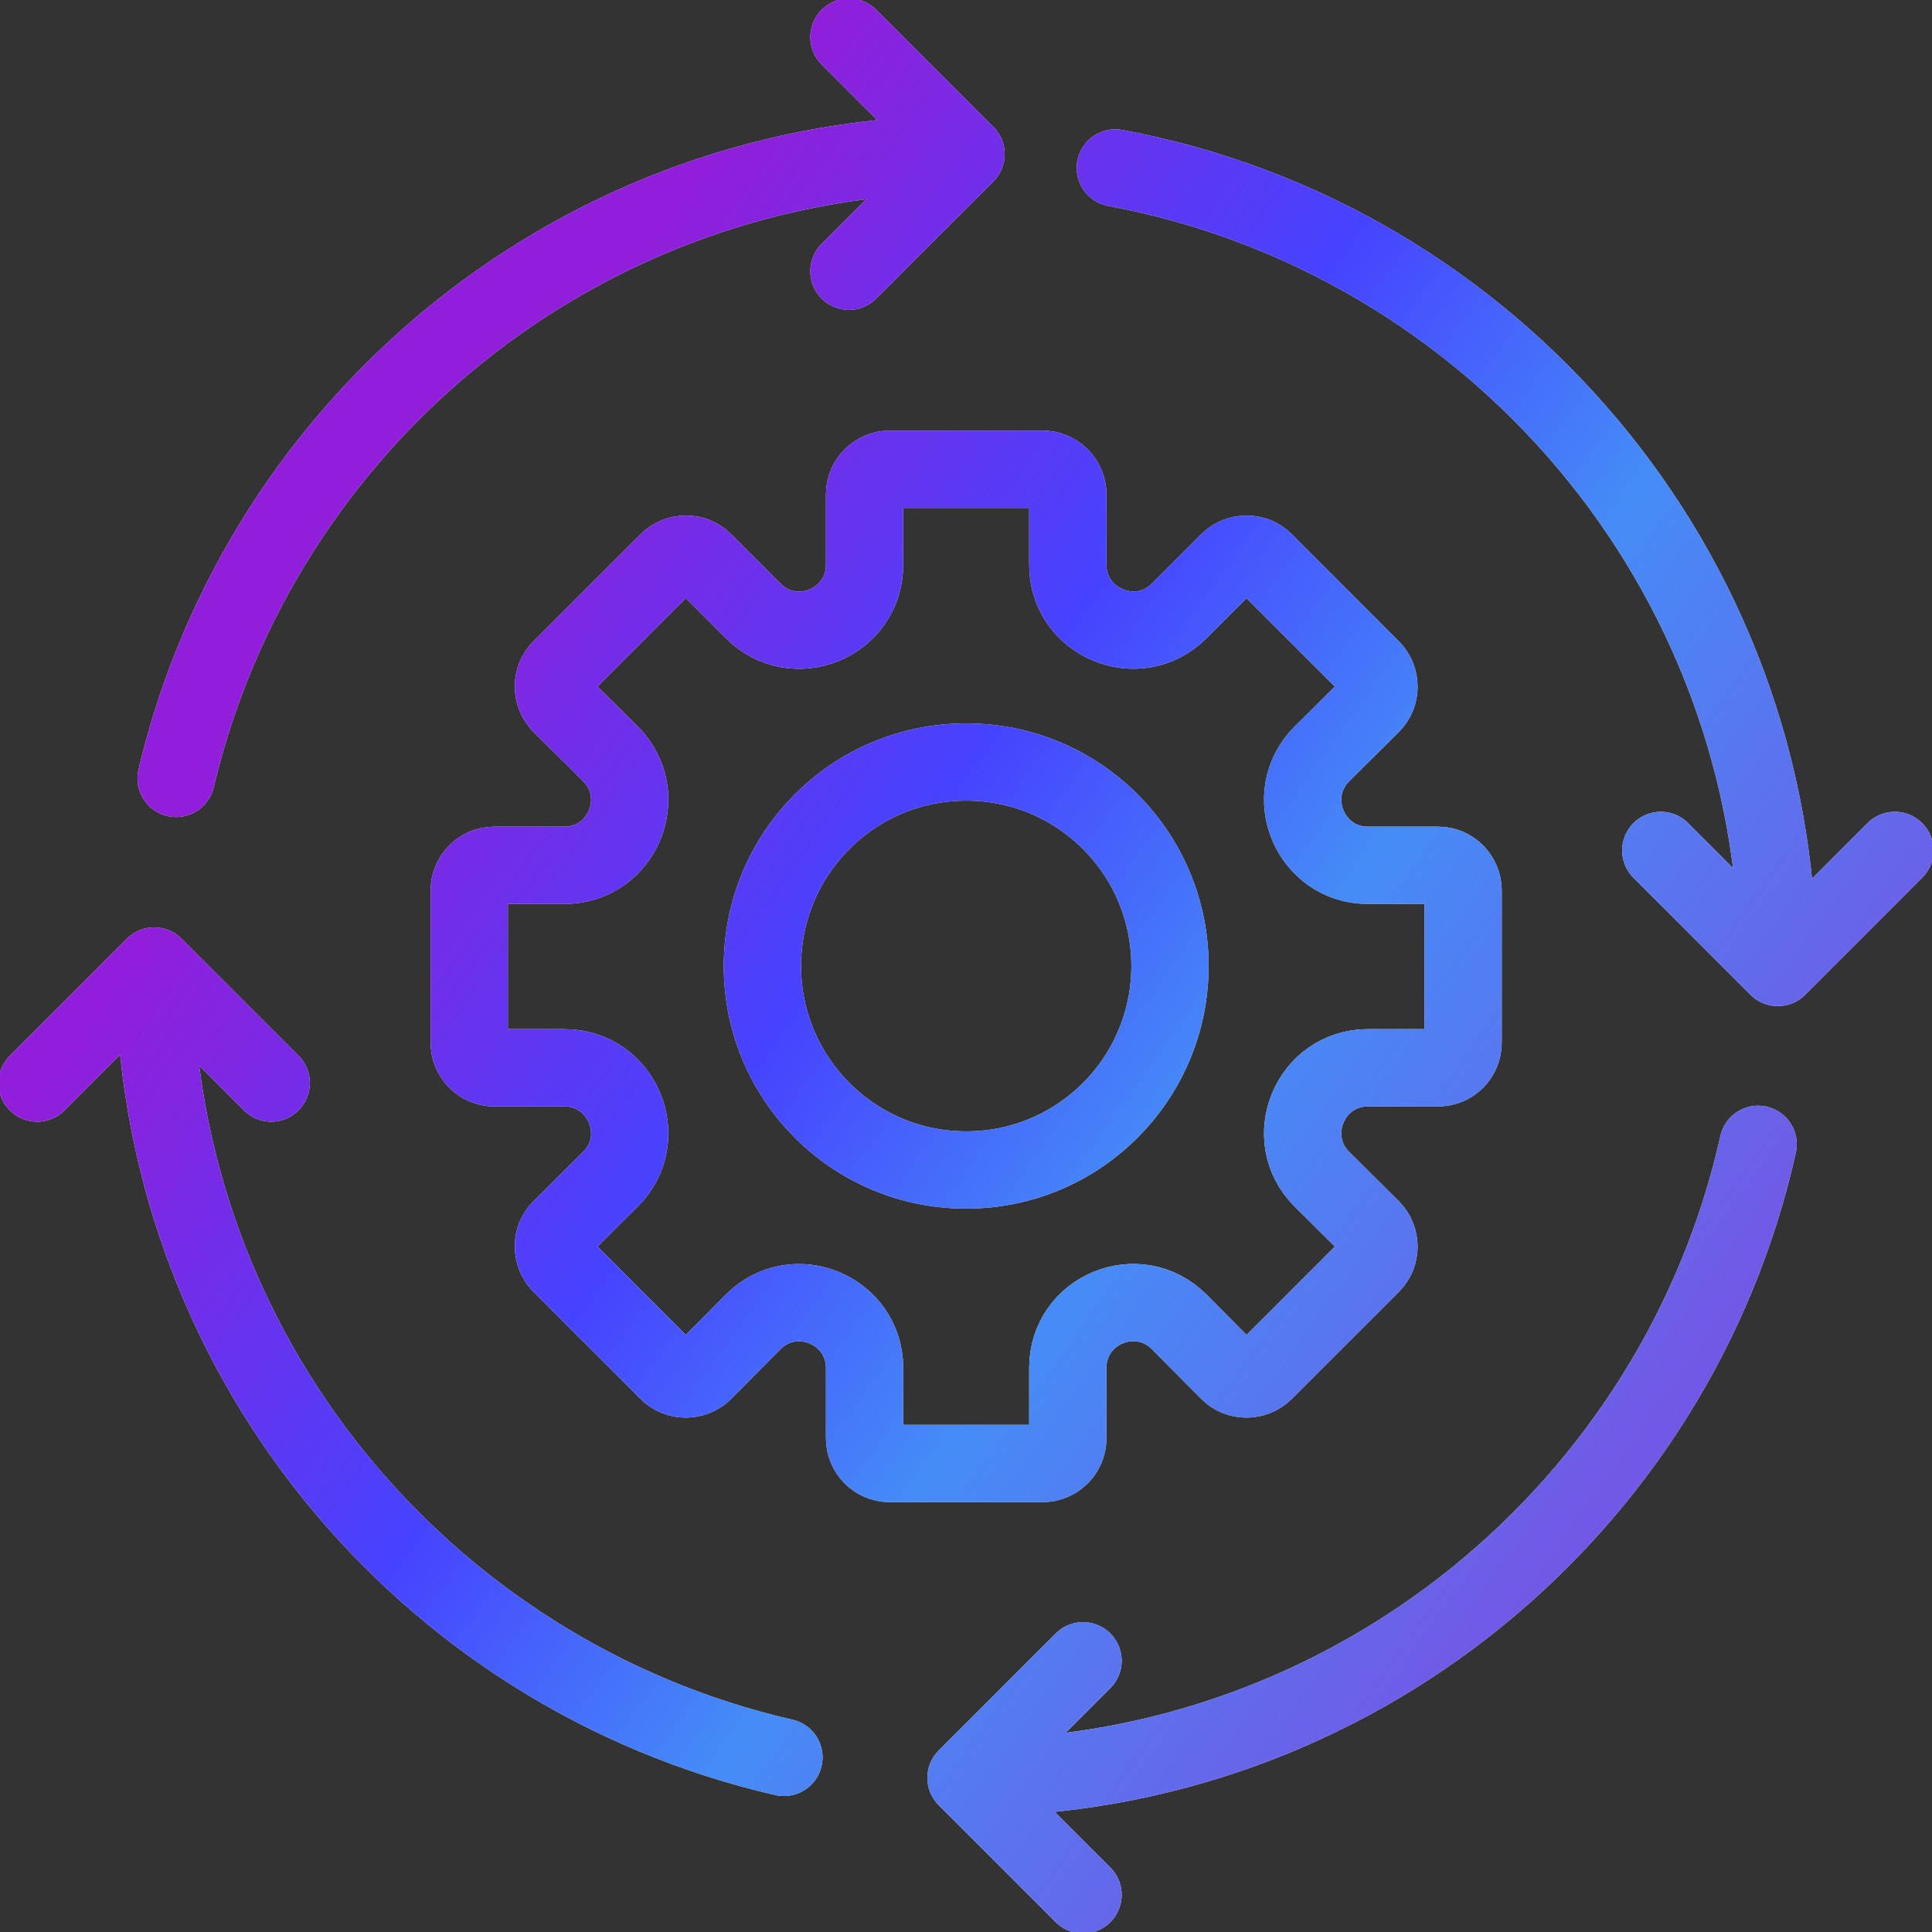
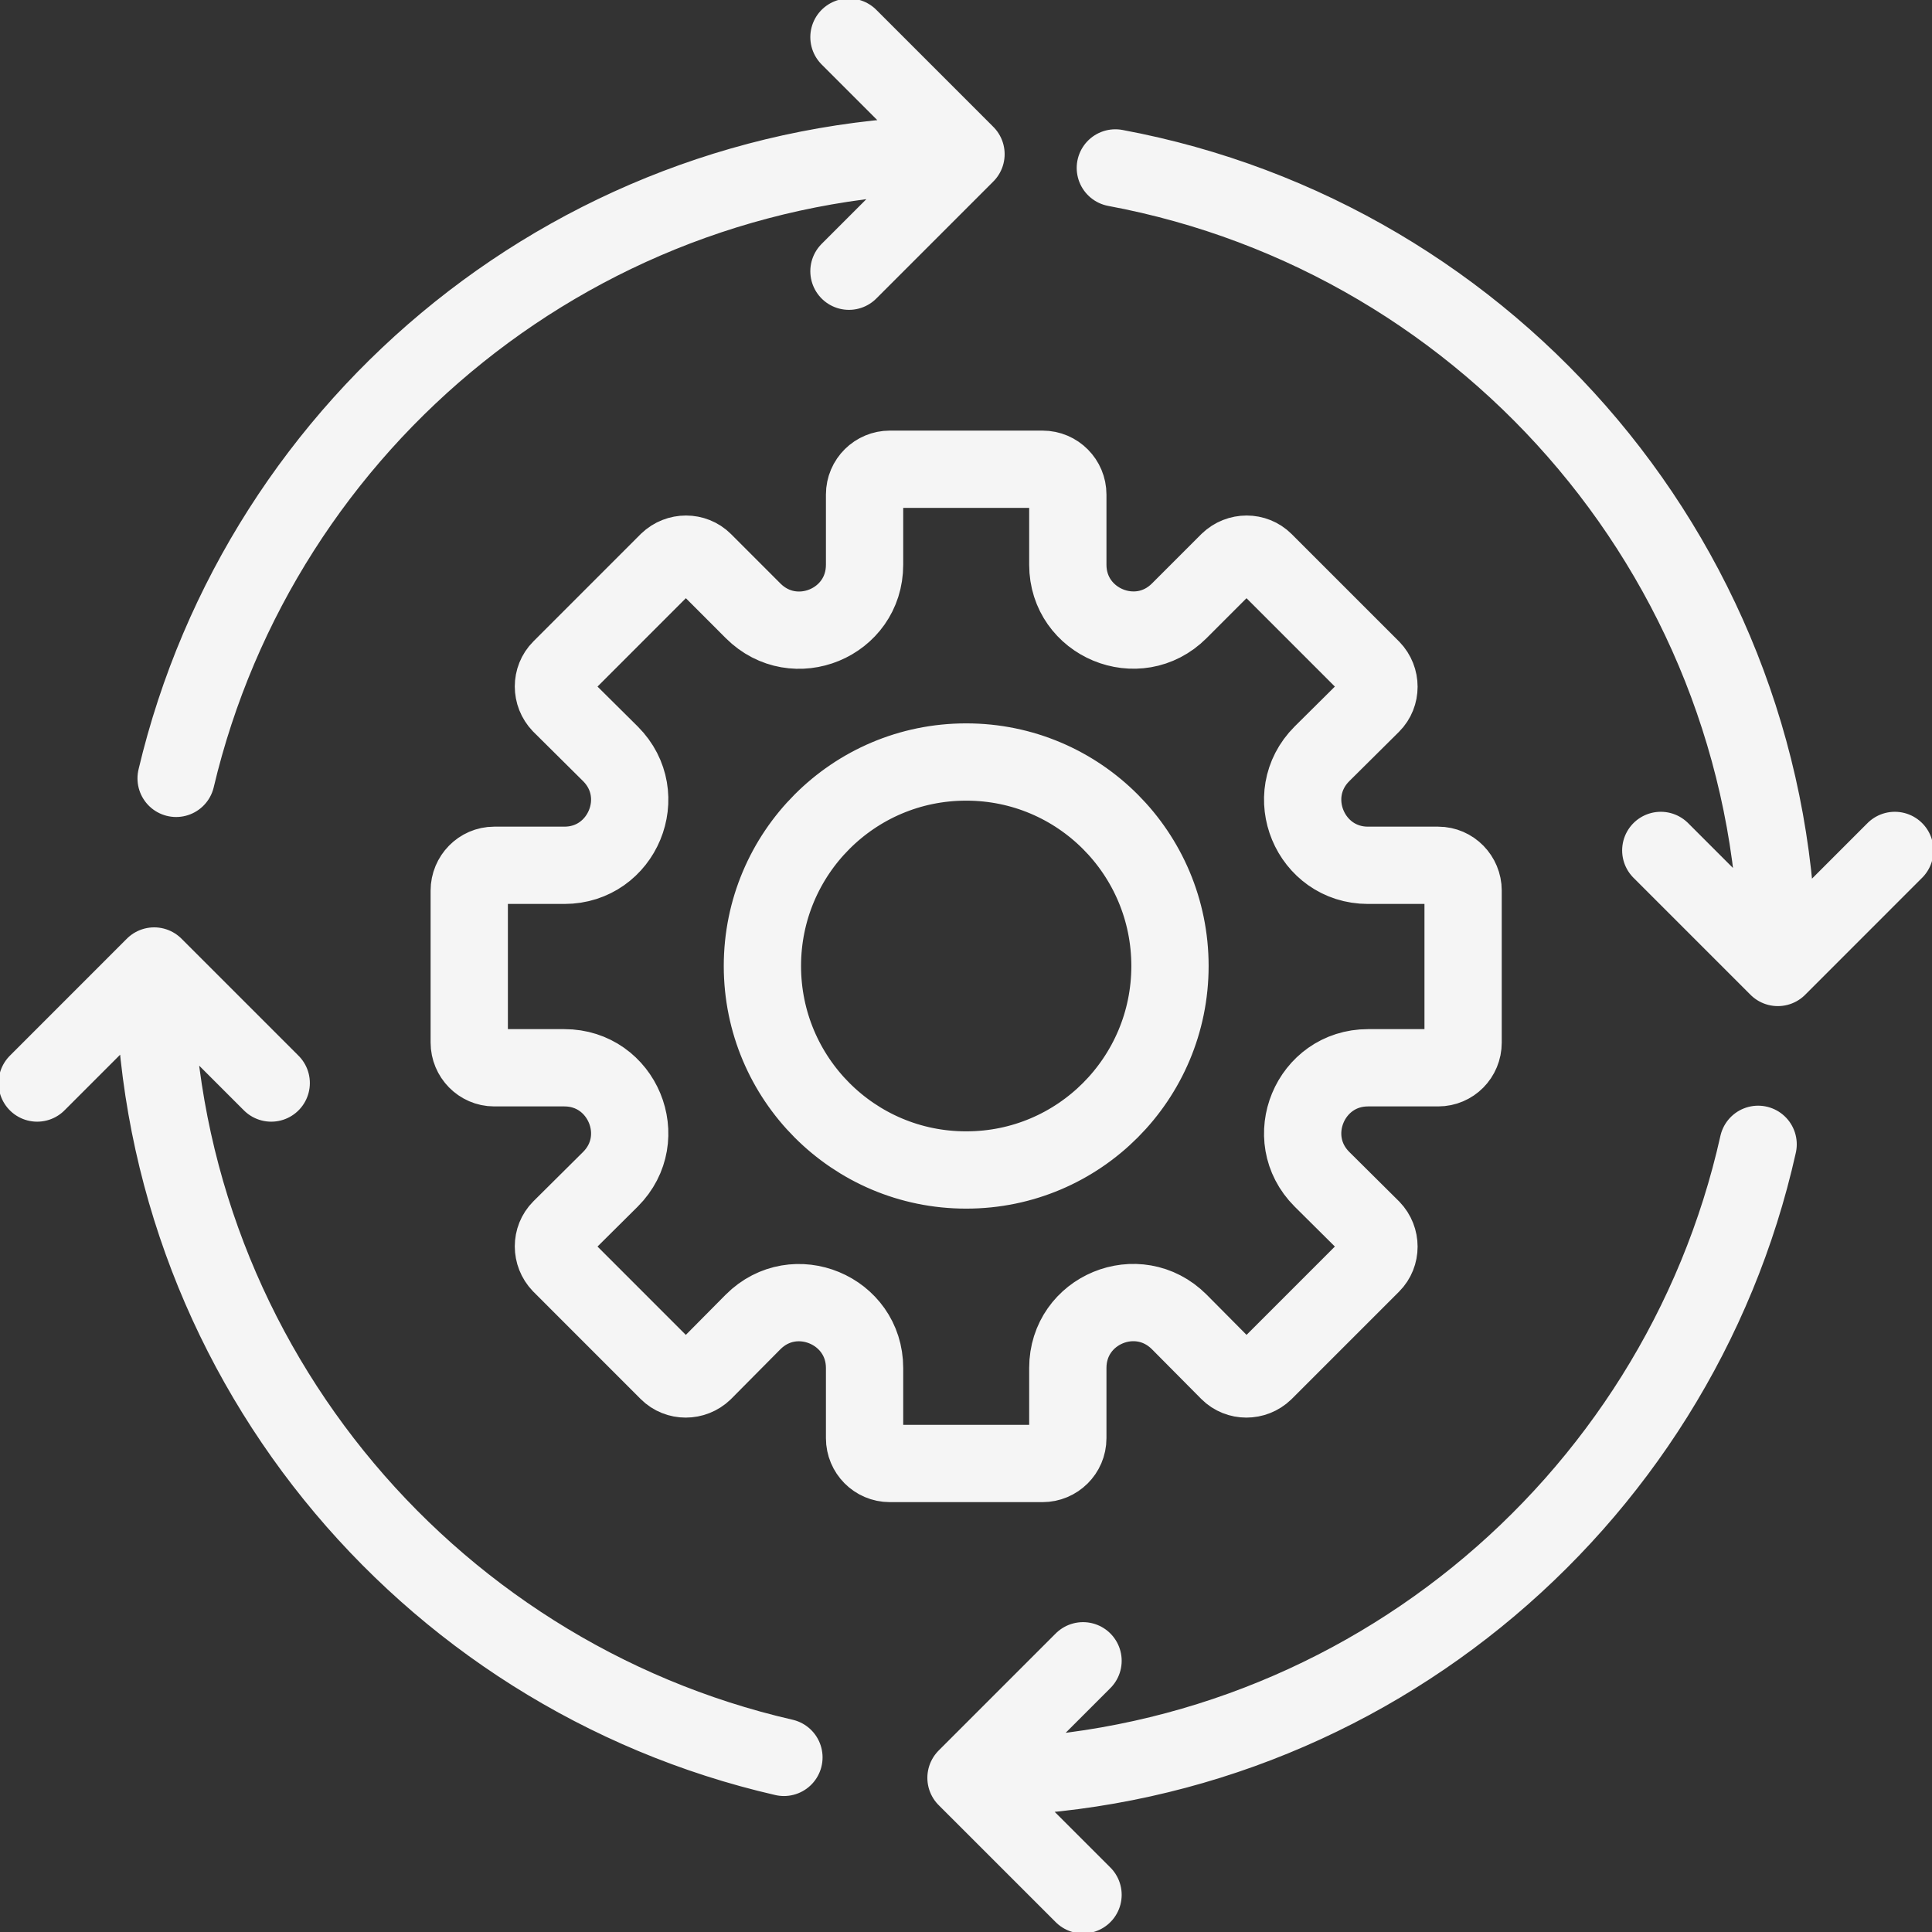
<svg xmlns="http://www.w3.org/2000/svg" width="50" height="50" viewBox="0 0 50 50" fill="none">
  <rect x="0" y="0" width="50" height="50" fill="#333333" stroke="none" />
  <g clip-path="url(#clip0_5173_62781)">
    <path d="M20.288 45.481C10.952 43.336 3.99 34.981 3.99 25M3.99 25L7.019 28.029M3.99 25L0.962 28.029M25 46.01C35.019 46.01 43.404 39 45.5 29.615M25 46.01L28.029 42.981M25 46.01L28.029 49.038M46.01 25C46.01 14.721 38.625 6.163 28.865 4.346M25 3.99C15.067 3.99 6.75 10.884 4.558 20.144M25 3.99L21.971 7.019M25 3.99L21.971 0.961M42.981 22.009L46.01 25.038L49.038 22.009M25.01 12.144H23.029C22.673 12.144 22.375 12.433 22.375 12.798V14.615C22.375 16.125 20.558 16.875 19.49 15.808L18.212 14.529C17.962 14.279 17.548 14.279 17.288 14.529L14.51 17.308C14.26 17.558 14.26 17.971 14.51 18.231L15.798 19.509C16.865 20.577 16.106 22.394 14.606 22.394H12.789C12.433 22.394 12.144 22.692 12.144 23.048V26.981C12.144 27.336 12.433 27.634 12.789 27.634H14.606C16.106 27.634 16.865 29.452 15.798 30.519L14.51 31.798C14.26 32.048 14.26 32.461 14.51 32.721L17.288 35.5C17.538 35.75 17.952 35.75 18.212 35.5L19.49 34.211C20.558 33.144 22.375 33.904 22.375 35.404V37.221C22.375 37.577 22.663 37.875 23.029 37.875H25.01H25H26.981C27.337 37.875 27.635 37.586 27.635 37.221V35.404C27.635 33.894 29.452 33.144 30.519 34.211L31.798 35.5C32.048 35.75 32.462 35.75 32.721 35.5L35.5 32.721C35.75 32.471 35.75 32.058 35.5 31.798L34.212 30.519C33.144 29.452 33.904 27.634 35.404 27.634H37.221C37.577 27.634 37.865 27.346 37.865 26.981V23.048C37.865 22.692 37.577 22.394 37.221 22.394H35.404C33.904 22.394 33.144 20.577 34.212 19.509L35.5 18.231C35.75 17.981 35.75 17.567 35.5 17.308L32.721 14.529C32.471 14.279 32.058 14.279 31.798 14.529L30.519 15.808C29.452 16.875 27.635 16.115 27.635 14.615V12.798C27.635 12.442 27.346 12.144 26.981 12.144H25M25.01 30.279C27.923 30.279 30.279 27.913 30.279 25C30.279 22.086 27.923 19.721 25.01 19.721H25C22.087 19.721 19.731 22.086 19.731 25C19.731 27.913 22.087 30.279 25 30.279" stroke="#F5F5F5" stroke-width="2" stroke-linecap="round" stroke-linejoin="round" />
-     <path d="M20.288 45.481C10.952 43.336 3.99 34.981 3.99 25M3.99 25L7.019 28.029M3.99 25L0.962 28.029M25 46.01C35.019 46.01 43.404 39 45.5 29.615M25 46.01L28.029 42.981M25 46.01L28.029 49.038M46.01 25C46.01 14.721 38.625 6.163 28.865 4.346M25 3.99C15.067 3.99 6.75 10.884 4.558 20.144M25 3.99L21.971 7.019M25 3.99L21.971 0.961M42.981 22.009L46.01 25.038L49.038 22.009M25.01 12.144H23.029C22.673 12.144 22.375 12.433 22.375 12.798V14.615C22.375 16.125 20.558 16.875 19.49 15.808L18.212 14.529C17.962 14.279 17.548 14.279 17.288 14.529L14.51 17.308C14.26 17.558 14.26 17.971 14.51 18.231L15.798 19.509C16.865 20.577 16.106 22.394 14.606 22.394H12.789C12.433 22.394 12.144 22.692 12.144 23.048V26.981C12.144 27.336 12.433 27.634 12.789 27.634H14.606C16.106 27.634 16.865 29.452 15.798 30.519L14.51 31.798C14.26 32.048 14.26 32.461 14.51 32.721L17.288 35.5C17.538 35.75 17.952 35.75 18.212 35.5L19.49 34.211C20.558 33.144 22.375 33.904 22.375 35.404V37.221C22.375 37.577 22.663 37.875 23.029 37.875H25.01H25H26.981C27.337 37.875 27.635 37.586 27.635 37.221V35.404C27.635 33.894 29.452 33.144 30.519 34.211L31.798 35.5C32.048 35.75 32.462 35.75 32.721 35.5L35.5 32.721C35.75 32.471 35.75 32.058 35.5 31.798L34.212 30.519C33.144 29.452 33.904 27.634 35.404 27.634H37.221C37.577 27.634 37.865 27.346 37.865 26.981V23.048C37.865 22.692 37.577 22.394 37.221 22.394H35.404C33.904 22.394 33.144 20.577 34.212 19.509L35.5 18.231C35.75 17.981 35.75 17.567 35.5 17.308L32.721 14.529C32.471 14.279 32.058 14.279 31.798 14.529L30.519 15.808C29.452 16.875 27.635 16.115 27.635 14.615V12.798C27.635 12.442 27.346 12.144 26.981 12.144H25M25.01 30.279C27.923 30.279 30.279 27.913 30.279 25C30.279 22.086 27.923 19.721 25.01 19.721H25C22.087 19.721 19.731 22.086 19.731 25C19.731 27.913 22.087 30.279 25 30.279" stroke="url(#paint0_linear_5173_62781)" stroke-width="2" stroke-linecap="round" stroke-linejoin="round" />
  </g>
  <defs>
    <linearGradient id="paint0_linear_5173_62781" x1="0.962" y1="98.279" x2="-34.712" y2="72.622" gradientUnits="userSpaceOnUse">
      <stop stop-color="#7752E4" />
      <stop offset="0.372" stop-color="#458CF7" />
      <stop offset="0.596" stop-color="#4643FF" />
      <stop offset="0.932" stop-color="#911EDA" />
    </linearGradient>
    <clipPath id="clip0_5173_62781">
      <rect width="50" height="50" fill="white" />
    </clipPath>
  </defs>
</svg>